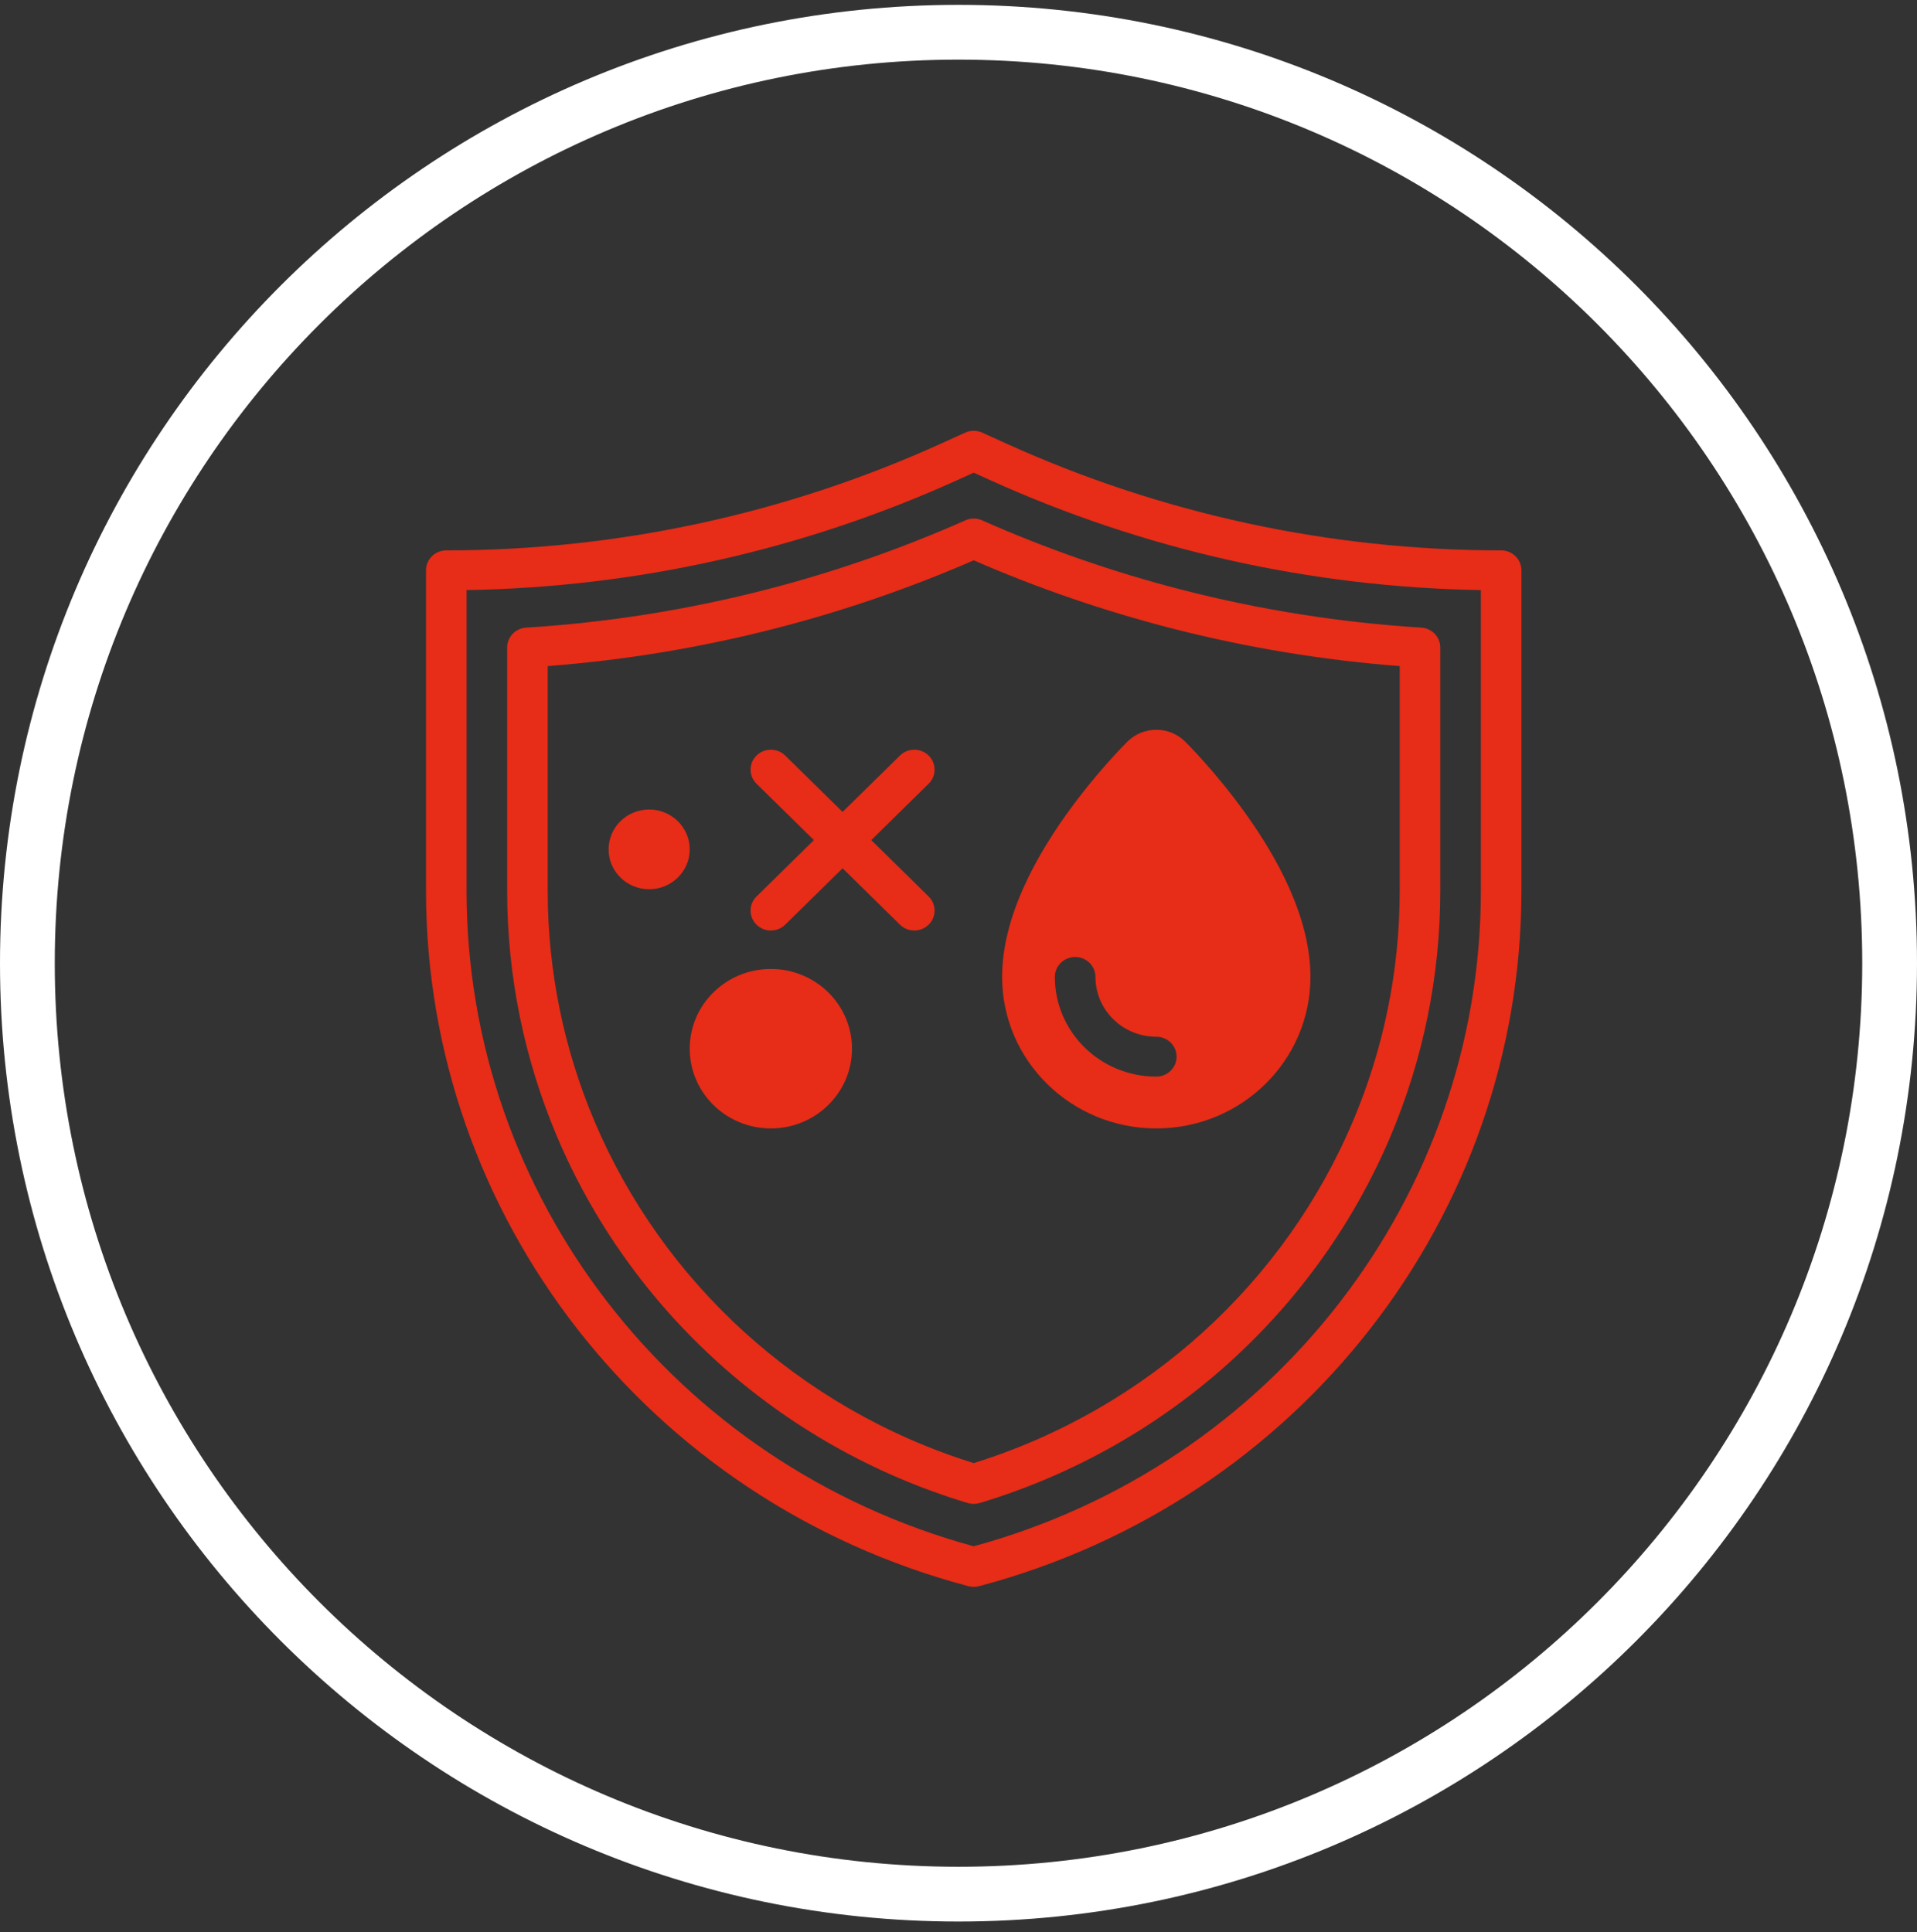
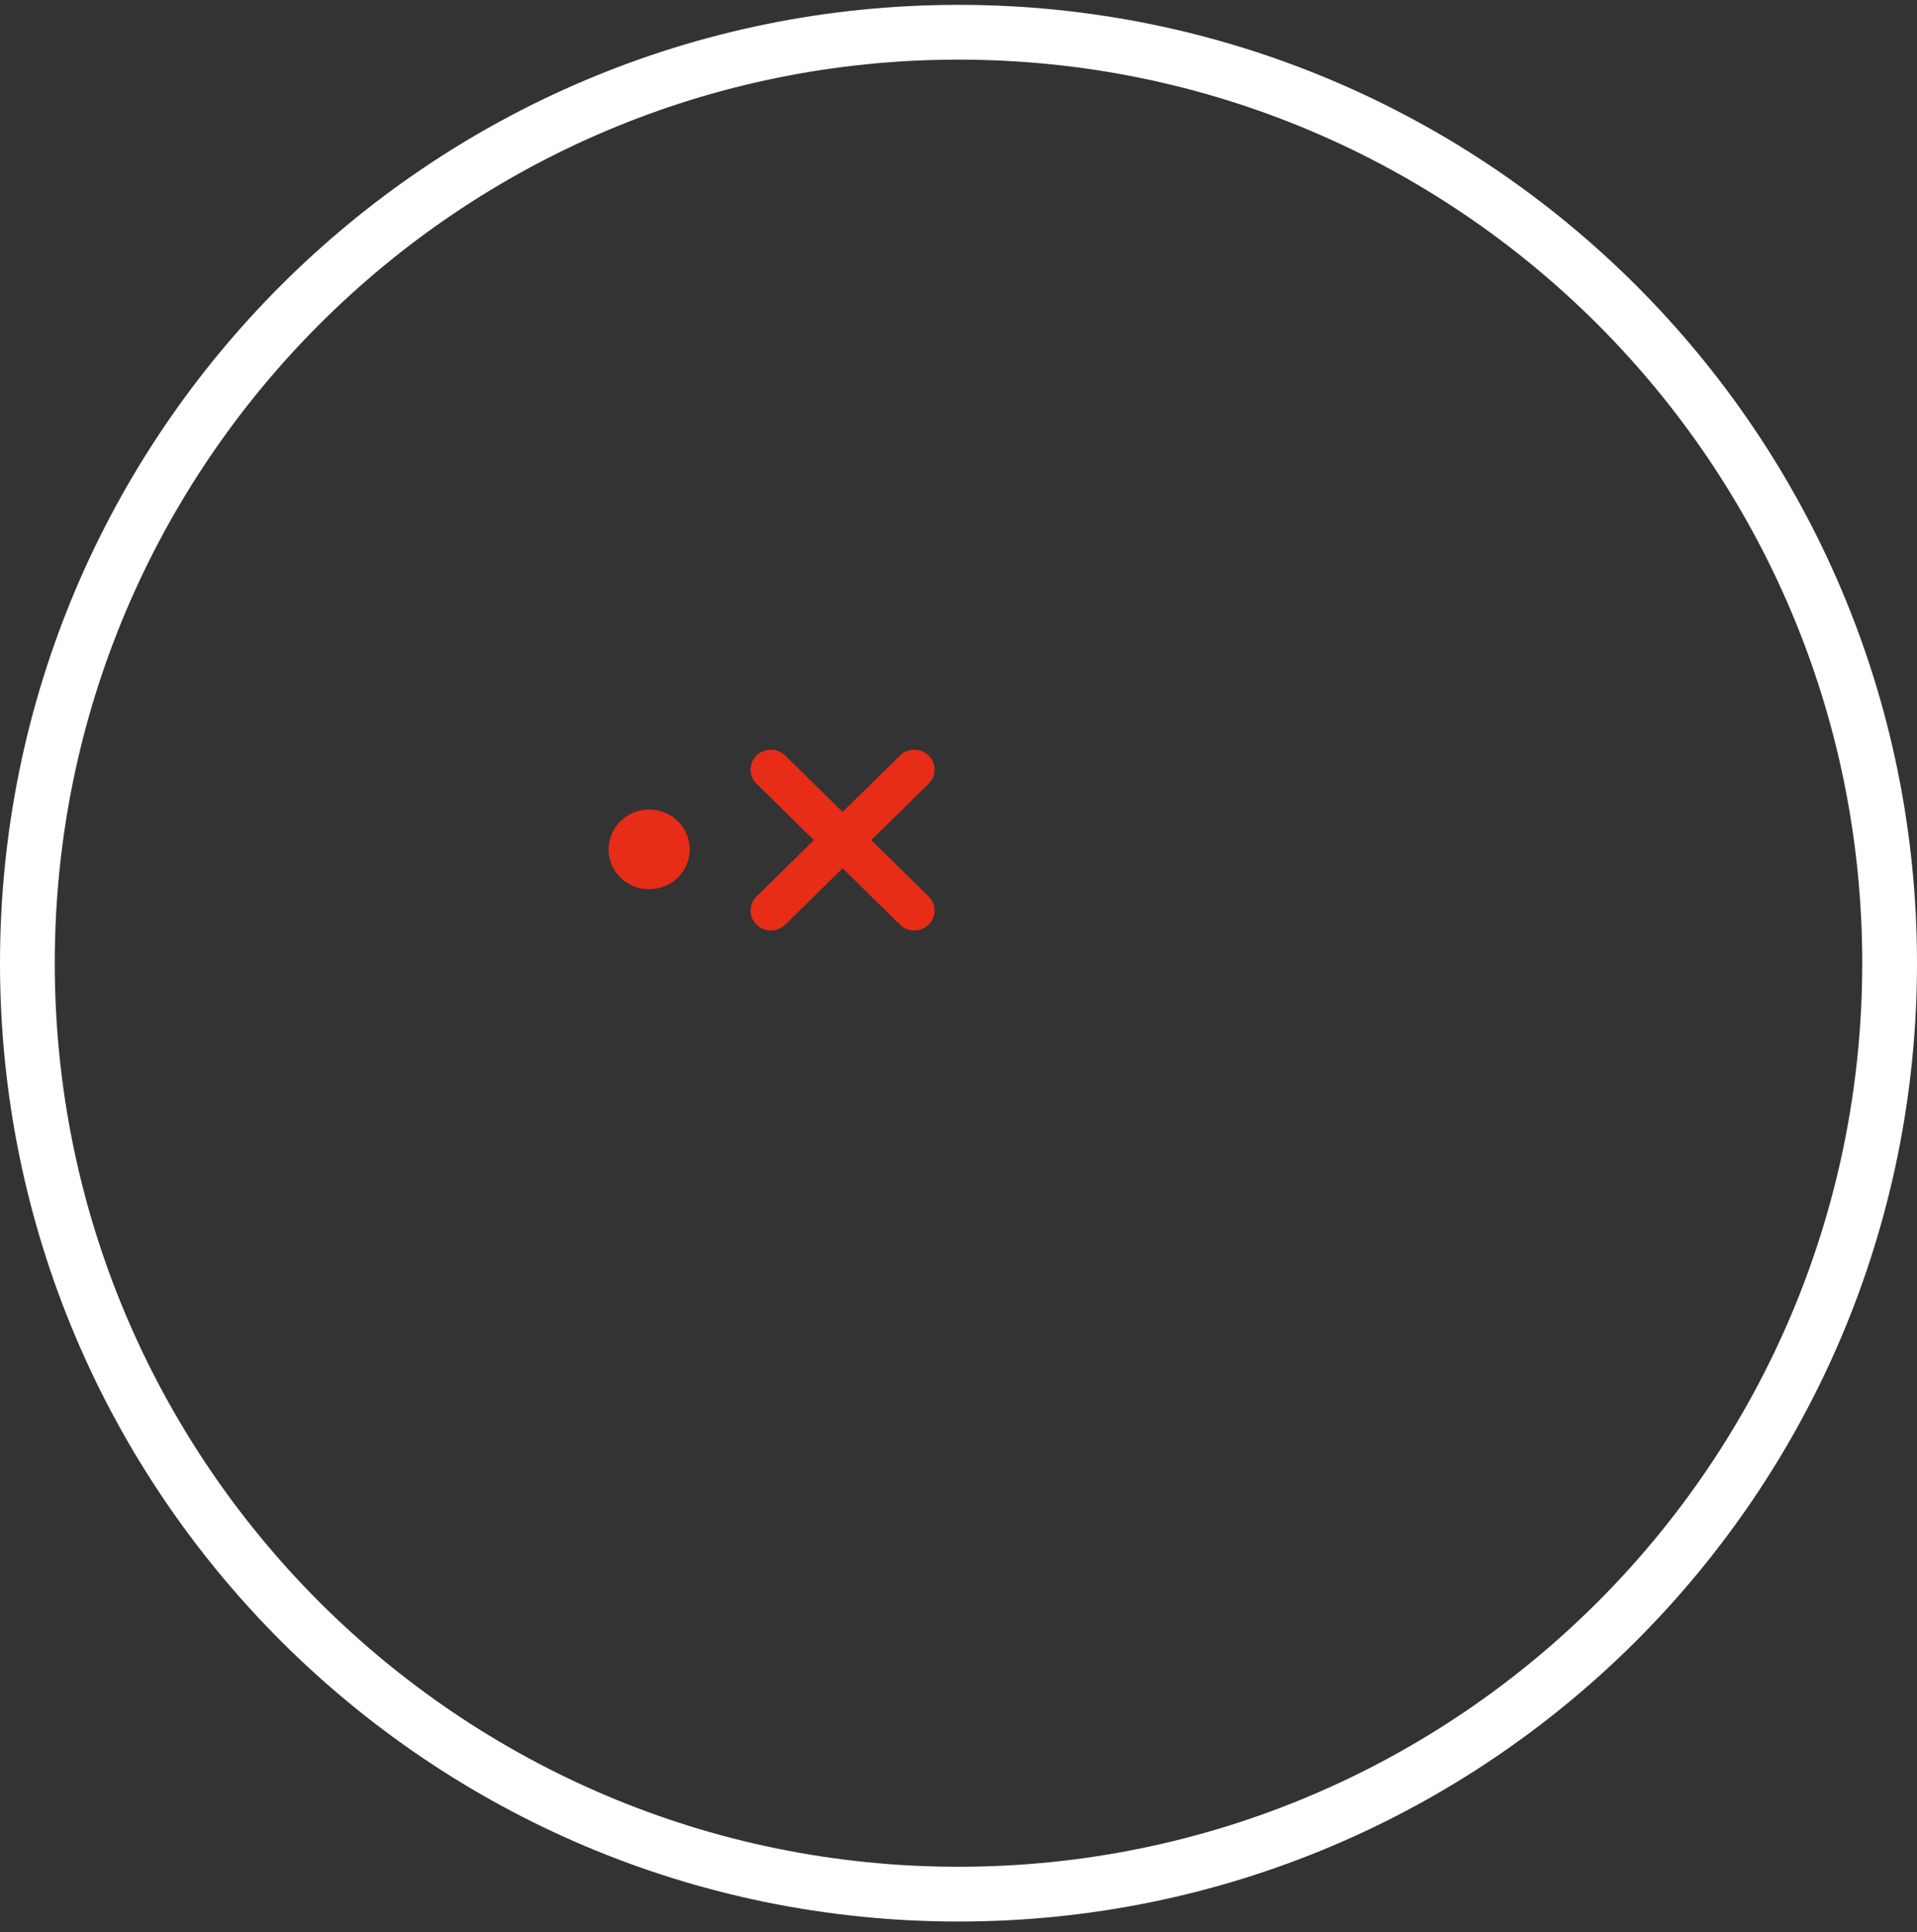
<svg xmlns="http://www.w3.org/2000/svg" width="123" height="124" viewBox="0 0 123 124" fill="none">
  <rect x="0" y="0" width="123" height="124" fill="#333333" stroke="none" />
  <path fill-rule="evenodd" clip-rule="evenodd" d="M61.5 123.312C95.466 123.312 123 95.778 123 61.812C123 27.847 95.466 0.312 61.5 0.312C27.534 0.312 0 27.847 0 61.812C0 95.778 27.534 123.312 61.5 123.312ZM61.5 119.798C93.525 119.798 119.486 93.837 119.486 61.812C119.486 29.788 93.525 3.827 61.5 3.827C29.476 3.827 3.514 29.788 3.514 61.812C3.514 93.837 29.476 119.798 61.5 119.798Z" fill="white" />
-   <path fill-rule="evenodd" clip-rule="evenodd" d="M61.941 33.391C62.281 33.24 62.671 33.24 63.012 33.391C67.158 35.23 71.444 36.718 75.822 37.845C80.847 39.137 85.995 39.953 91.194 40.277C91.879 40.32 92.413 40.879 92.413 41.554V57.161C92.413 62.693 91.288 68.023 89.225 72.906C84.54 84 75.017 92.793 62.858 96.456C62.609 96.531 62.343 96.531 62.095 96.456C49.935 92.793 40.412 84 35.727 72.906C33.665 68.023 32.54 62.693 32.54 57.161V41.554C32.54 40.879 33.073 40.32 33.759 40.277C38.957 39.953 44.105 39.137 49.131 37.845C53.509 36.718 57.794 35.23 61.941 33.391ZM62.476 35.958C58.364 37.749 54.12 39.206 49.79 40.319C44.996 41.553 40.094 42.366 35.143 42.746V57.161C35.143 62.351 36.198 67.347 38.131 71.925C42.477 82.215 51.258 90.391 62.476 93.893C73.694 90.391 82.476 82.215 86.821 71.925C88.754 67.347 89.809 62.351 89.809 57.161V42.746C84.858 42.366 79.957 41.553 75.162 40.319C70.832 39.206 66.589 37.749 62.476 35.958Z" fill="#E72C17" />
-   <path fill-rule="evenodd" clip-rule="evenodd" d="M61.931 27.763C62.277 27.606 62.675 27.606 63.022 27.763L64.579 28.47C74.529 32.983 85.358 35.32 96.317 35.32C97.036 35.32 97.619 35.893 97.619 36.599V57.161C97.619 78.06 83.349 96.359 62.815 101.792C62.593 101.851 62.359 101.851 62.138 101.792C41.603 96.359 27.333 78.06 27.333 57.161V36.599C27.333 35.893 27.916 35.32 28.635 35.32C39.594 35.32 50.423 32.983 60.373 28.47L61.931 27.763ZM62.476 30.334L61.464 30.793C51.566 35.282 40.827 37.69 29.936 37.868V57.161C29.936 76.788 43.26 93.988 62.476 99.231C81.692 93.988 95.016 76.788 95.016 57.161V37.868C84.125 37.69 73.386 35.282 63.488 30.793L62.476 30.334Z" fill="#E72C17" />
-   <path fill-rule="evenodd" clip-rule="evenodd" d="M76.035 47.586L76.031 47.582C75.014 46.583 73.366 46.583 72.35 47.582L72.345 47.586L72.338 47.593L72.316 47.615L72.242 47.69C72.18 47.753 72.092 47.842 71.983 47.956C71.764 48.184 71.457 48.511 71.092 48.922C70.365 49.739 69.392 50.9 68.413 52.273C66.546 54.895 64.298 58.782 64.298 62.694C64.298 68.063 68.727 72.416 74.19 72.416C79.654 72.416 84.082 68.063 84.082 62.694C84.082 58.782 81.835 54.895 79.967 52.273C78.989 50.9 78.016 49.739 77.288 48.922C76.923 48.511 76.617 48.184 76.398 47.956C76.289 47.842 76.201 47.753 76.139 47.69L76.065 47.615L76.043 47.593L76.035 47.586ZM70.286 62.694C70.286 61.987 69.703 61.415 68.984 61.415C68.265 61.415 67.683 61.987 67.683 62.694C67.683 66.226 70.596 69.09 74.191 69.09C74.909 69.09 75.492 68.517 75.492 67.811C75.492 67.104 74.909 66.531 74.191 66.531C72.034 66.531 70.286 64.813 70.286 62.694Z" fill="#E72C17" />
  <path fill-rule="evenodd" clip-rule="evenodd" d="M59.584 48.486C60.093 48.986 60.093 49.796 59.584 50.295L50.381 59.34C49.872 59.84 49.048 59.84 48.54 59.34C48.032 58.841 48.032 58.031 48.54 57.531L57.744 48.486C58.252 47.987 59.076 47.987 59.584 48.486Z" fill="#E72C17" />
  <path fill-rule="evenodd" clip-rule="evenodd" d="M48.54 48.486C49.048 47.987 49.872 47.987 50.381 48.486L59.584 57.531C60.093 58.031 60.093 58.841 59.584 59.34C59.076 59.84 58.252 59.84 57.744 59.34L48.54 50.295C48.032 49.796 48.032 48.986 48.54 48.486Z" fill="#E72C17" />
  <path d="M44.254 54.508C44.254 55.92 43.089 57.066 41.651 57.066C40.213 57.066 39.048 55.92 39.048 54.508C39.048 53.095 40.213 51.949 41.651 51.949C43.089 51.949 44.254 53.095 44.254 54.508Z" fill="#E72C17" />
-   <path d="M54.667 67.299C54.667 70.125 52.336 72.416 49.46 72.416C46.585 72.416 44.254 70.125 44.254 67.299C44.254 64.473 46.585 62.182 49.46 62.182C52.336 62.182 54.667 64.473 54.667 67.299Z" fill="#E72C17" />
</svg>